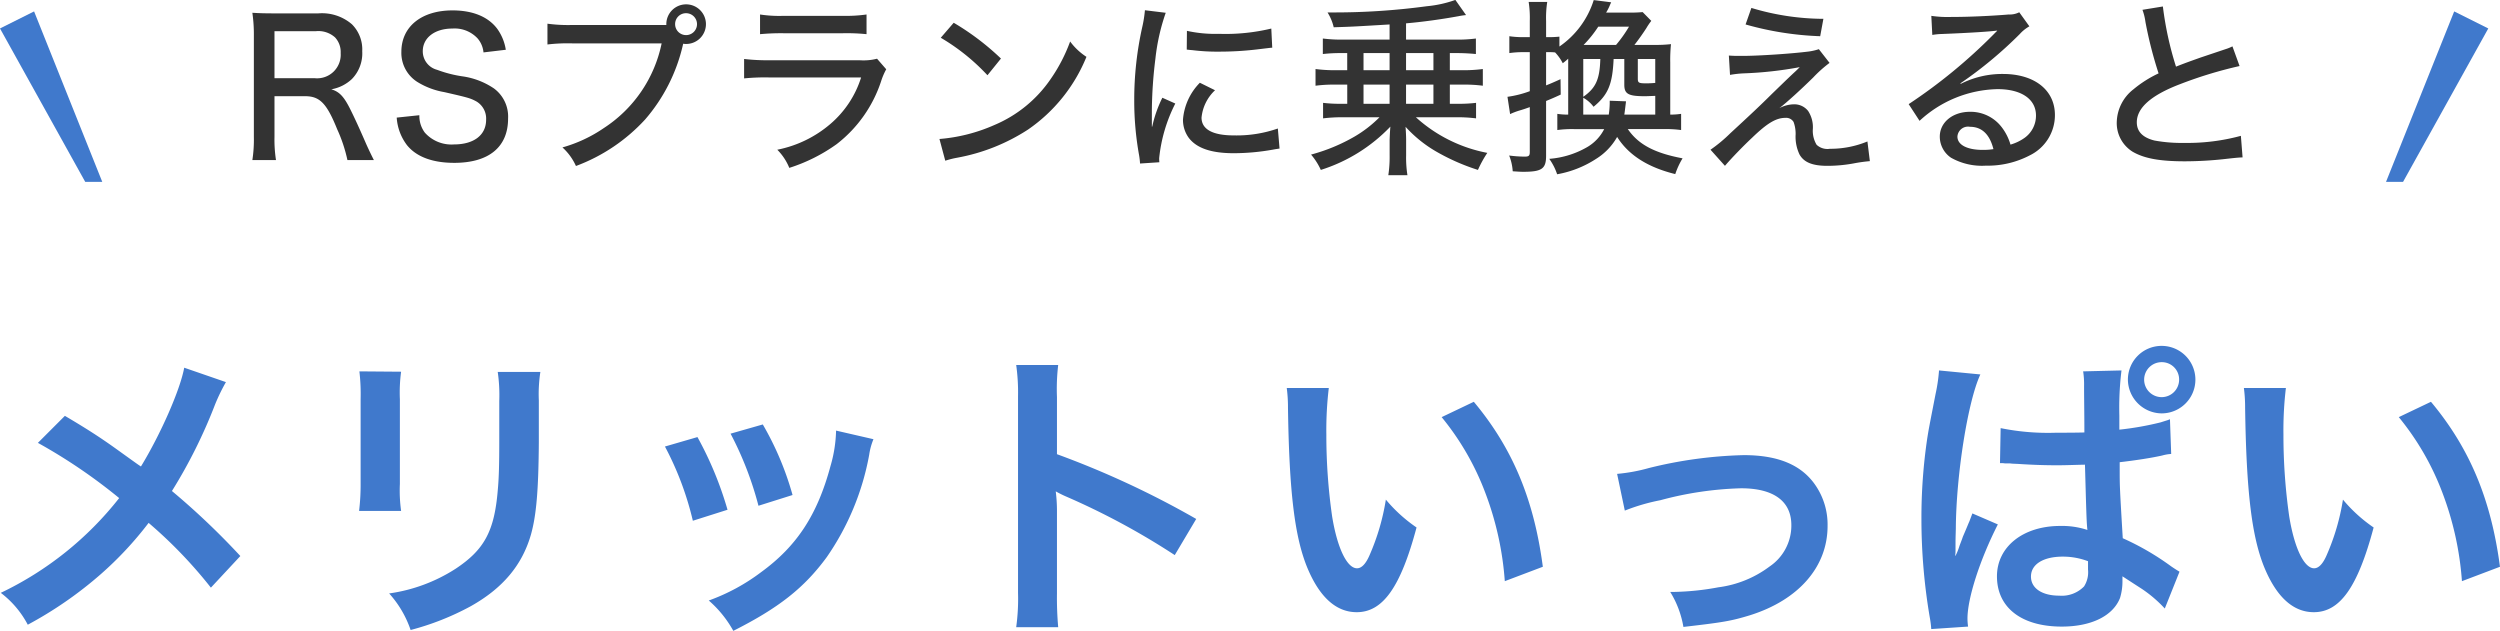
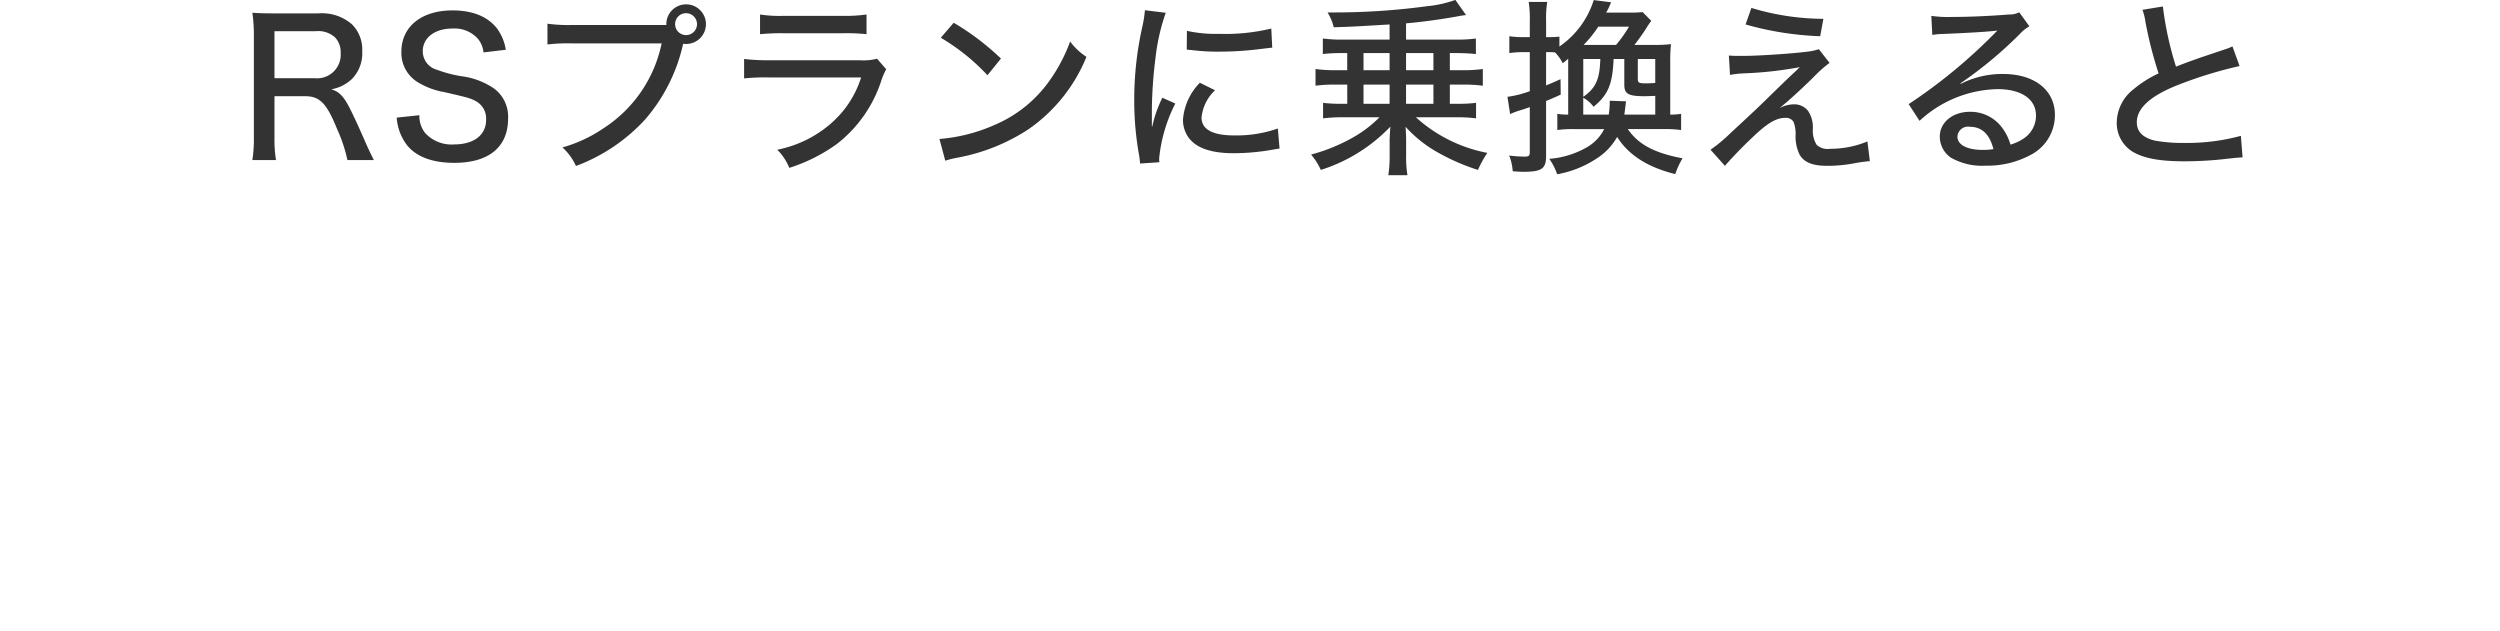
<svg xmlns="http://www.w3.org/2000/svg" id="h" width="293.375" height="74.03" viewBox="0 0 293.375 74.03">
  <defs>
    <style>
      .cls-1 {
        fill: #4079cc;
      }

      .cls-1, .cls-2 {
        fill-rule: evenodd;
      }

      .cls-2 {
        fill: #333;
      }
    </style>
  </defs>
-   <path id="メリットいっぱい" class="cls-1" d="M674.617,1087.81c-0.468,2.59-2.772,7.81-5.076,11.59-0.288-.18-0.288-0.18-2.987-2.12-1.764-1.26-3.312-2.27-5.94-3.82l-3.167,3.17a63.908,63.908,0,0,1,9.538,6.48,39.028,39.028,0,0,1-13.894,11.12,11.241,11.241,0,0,1,3.168,3.74,46,46,0,0,0,8.567-5.93,41.268,41.268,0,0,0,5.615-6.02,53.643,53.643,0,0,1,7.307,7.6l3.456-3.71a87.209,87.209,0,0,0-8.027-7.63,59.848,59.848,0,0,0,5.075-10.19,22.415,22.415,0,0,1,1.26-2.59Zm20.558,0.43a22.82,22.82,0,0,1,.144,3.24v9.9a25.938,25.938,0,0,1-.18,3.24h4.931a17.4,17.4,0,0,1-.144-3.17v-9.93a18.3,18.3,0,0,1,.144-3.24Zm16.234,0.07a19.013,19.013,0,0,1,.18,3.42v4.5c0,2.88-.036,4.47-0.18,6.01-0.4,4.76-1.584,6.95-4.968,9.18a19.354,19.354,0,0,1-7.775,2.88,12.283,12.283,0,0,1,2.52,4.29,31.308,31.308,0,0,0,7.019-2.77c3.744-2.09,6.047-4.79,7.091-8.39,0.648-2.27.9-5.29,0.936-10.91v-4.86a17.113,17.113,0,0,1,.18-3.35h-5Zm19.622,8.75a36.083,36.083,0,0,1,3.275,8.71l4.068-1.29a41.269,41.269,0,0,0-3.528-8.53Zm7.7-1.51a39.407,39.407,0,0,1,3.275,8.46l4-1.26a35.331,35.331,0,0,0-3.492-8.28Zm12.382-.36a15.921,15.921,0,0,1-.648,4.14c-1.547,5.76-3.959,9.43-8.171,12.49a23.208,23.208,0,0,1-6.119,3.31,13.121,13.121,0,0,1,2.88,3.56c5.327-2.69,8.315-5.03,10.978-8.67A30.7,30.7,0,0,0,755,1098.03a7.592,7.592,0,0,1,.5-1.83Zm26.066,23.07a39.5,39.5,0,0,1-.144-3.99v-9.51a18.492,18.492,0,0,0-.144-2.44,12.75,12.75,0,0,0,1.224.61,85.264,85.264,0,0,1,12.742,6.87l2.52-4.24a106.03,106.03,0,0,0-16.342-7.6v-6.69a24.076,24.076,0,0,1,.144-3.78H772.25a23.042,23.042,0,0,1,.216,3.67v23.07a24.2,24.2,0,0,1-.216,4.03h4.932ZM804,1090.19a17.108,17.108,0,0,1,.144,2.3c0.144,9.97.792,15.19,2.268,18.79,1.44,3.46,3.383,5.22,5.8,5.22,3.06,0,5.147-2.92,7.019-9.94a17.545,17.545,0,0,1-3.6-3.27,26.466,26.466,0,0,1-1.908,6.51c-0.432,1.01-.936,1.55-1.476,1.55-1.152,0-2.3-2.3-2.916-6.05a67.205,67.205,0,0,1-.684-9.64,41.751,41.751,0,0,1,.288-5.47H804Zm18.178,3.42a31.416,31.416,0,0,1,5.111,8.85,36.528,36.528,0,0,1,2.3,10.4l4.463-1.69c-1.044-7.92-3.563-13.93-8.1-19.36Zm21.494,10.97a23.14,23.14,0,0,1,4.175-1.22,40.183,40.183,0,0,1,9.467-1.4c3.816,0,5.9,1.51,5.9,4.32a5.789,5.789,0,0,1-2.555,4.86,12.694,12.694,0,0,1-6.012,2.44,31.035,31.035,0,0,1-5.111.54H849a11.41,11.41,0,0,1,1.548,4.11c4.679-.54,5.579-0.69,7.811-1.37,5.723-1.8,9.107-5.69,9.107-10.48a8.166,8.166,0,0,0-1.332-4.64c-1.62-2.48-4.391-3.67-8.5-3.67a50.831,50.831,0,0,0-11.123,1.51,20.35,20.35,0,0,1-3.743.69Zm44.027-5.57h0.216a1.974,1.974,0,0,1,.36.03h0.612c0.18,0.04.576,0.04,1.08,0.07,1.691,0.11,3.131.15,4.463,0.15,0.936,0,1.8-.04,3.24-0.07,0.144,5.03.18,6.8,0.288,7.66a9.5,9.5,0,0,0-3.2-.47c-4.355,0-7.415,2.45-7.415,5.91,0,3.67,2.88,5.9,7.6,5.9,3.492,0,6.011-1.26,6.839-3.35a6.618,6.618,0,0,0,.288-2.01v-0.54c0.216,0.14,1.044.68,2.268,1.47a15.018,15.018,0,0,1,2.7,2.31l1.727-4.32c-0.36-.22-0.54-0.33-1.008-0.65a31.032,31.032,0,0,0-5.651-3.28c-0.36-6.04-.36-6.12-0.36-8.09v-0.83c1.908-.22,3.78-0.51,5-0.79a5.143,5.143,0,0,1,1.043-.18l-0.144-4.07-0.288.11c-0.575.18-.575,0.18-0.791,0.25a35.307,35.307,0,0,1-4.86.86v-1.65a35.687,35.687,0,0,1,.252-5.3l-4.5.11a10.146,10.146,0,0,1,.108,1.73c0,1.51.036,3.31,0.036,5.44-1.26.03-2.052,0.03-3.312,0.03a27.878,27.878,0,0,1-6.515-.54Zm10.331,11.51v0.98a3.1,3.1,0,0,1-.468,1.98,3.655,3.655,0,0,1-2.916,1.08c-2.016,0-3.312-.87-3.312-2.24,0-1.44,1.44-2.34,3.744-2.34A8.3,8.3,0,0,1,898.033,1110.52Zm-14.075,7.67a6.619,6.619,0,0,1-.072-0.94c0-2.37,1.44-6.87,3.564-11.05l-2.988-1.29c-0.324.86-.36,0.97-0.432,1.11-0.36.87-.36,0.87-0.684,1.62-0.179.54-.359,0.94-0.431,1.19a6.947,6.947,0,0,1-.432,1.05h-0.036a5.887,5.887,0,0,0,.036-0.76v-0.58c0-.54,0-0.54.036-1.83,0.036-6.27,1.4-14.94,2.879-18.11l-4.859-.47v0.11a19.366,19.366,0,0,1-.4,2.67c-0.792,4.06-.792,4.06-0.972,5.18a63.5,63.5,0,0,0-.684,9.5,68.88,68.88,0,0,0,.972,11.48,11.377,11.377,0,0,1,.18,1.41Zm22.714-32.94a3.952,3.952,0,0,0-3.96,3.96,4,4,0,0,0,3.96,3.96A3.96,3.96,0,0,0,906.672,1085.25Zm0,1.91a2.028,2.028,0,0,1,2.051,2.05A2.052,2.052,0,1,1,906.672,1087.16Zm9.651,3.03a17.108,17.108,0,0,1,.144,2.3c0.144,9.97.792,15.19,2.268,18.79,1.44,3.46,3.383,5.22,5.795,5.22,3.06,0,5.147-2.92,7.019-9.94a17.545,17.545,0,0,1-3.6-3.27,26.466,26.466,0,0,1-1.908,6.51c-0.432,1.01-.936,1.55-1.476,1.55-1.152,0-2.3-2.3-2.916-6.05a67.205,67.205,0,0,1-.684-9.64,41.751,41.751,0,0,1,.288-5.47h-4.931Zm18.178,3.42a31.416,31.416,0,0,1,5.111,8.85,36.528,36.528,0,0,1,2.3,10.4l4.463-1.69c-1.044-7.92-3.563-13.93-8.1-19.36Z" transform="translate(-653 -1044.66)" />
  <path id="RSプランに乗換えると" class="cls-2" d="M696.873,1063.44c-0.286-.55-0.77-1.57-1.012-2.14-0.727-1.67-1.255-2.81-1.717-3.74-0.77-1.56-1.3-2.13-2.266-2.42a4.691,4.691,0,0,0,2.42-1.21,4.316,4.316,0,0,0,1.21-3.26,4.165,4.165,0,0,0-1.21-3.16,5.38,5.38,0,0,0-3.938-1.28h-5.105c-1.166,0-1.826-.02-2.64-0.07a17.889,17.889,0,0,1,.176,2.71v11.86a15.81,15.81,0,0,1-.176,2.71h2.772a15.618,15.618,0,0,1-.176-2.73v-4.76h3.609c1.716,0,2.53.86,3.74,3.86a17.441,17.441,0,0,1,1.21,3.63h3.1Zm-11.662-9.6v-5.52h4.863a2.921,2.921,0,0,1,2.244.73,2.513,2.513,0,0,1,.66,1.84,2.77,2.77,0,0,1-3.014,2.95h-4.753Zm14.344,4.62a5.957,5.957,0,0,0,1.21,3.24c1.1,1.36,2.992,2.07,5.544,2.07,4.049,0,6.315-1.85,6.315-5.2a4.1,4.1,0,0,0-1.672-3.54,8.787,8.787,0,0,0-3.542-1.39,14.514,14.514,0,0,1-3.125-.79,2.242,2.242,0,0,1-1.672-2.18c0-1.58,1.408-2.66,3.476-2.66a3.681,3.681,0,0,1,2.949,1.15,2.932,2.932,0,0,1,.7,1.65l2.618-.31a5.7,5.7,0,0,0-1.012-2.47c-1.056-1.4-2.86-2.15-5.237-2.15-3.652,0-6.006,1.91-6.006,4.86a4.032,4.032,0,0,0,1.848,3.52,8.859,8.859,0,0,0,3.19,1.21c2.883,0.66,3.037.71,3.741,1.08a2.332,2.332,0,0,1,1.166,2.16c0,1.8-1.43,2.9-3.785,2.9a4.181,4.181,0,0,1-3.41-1.39,3.265,3.265,0,0,1-.638-2.04Zm17.688-8.58a20.174,20.174,0,0,1,2.926-.13h10.474a15.577,15.577,0,0,1-6.755,9.92,16.5,16.5,0,0,1-4.885,2.29,6.557,6.557,0,0,1,1.584,2.18,20.883,20.883,0,0,0,8.119-5.46,20.232,20.232,0,0,0,4.423-8.71l0.044-.18a1.682,1.682,0,0,0,.352.03,2.325,2.325,0,1,0-2.332-2.36v0.13h-10.98a18.075,18.075,0,0,1-2.97-.15v2.44Zm16.282-3.67a1.285,1.285,0,1,1-1.3,1.27A1.274,1.274,0,0,1,733.525,1046.21Zm8.666,2.46a26.585,26.585,0,0,1,2.728-.11h7.019a23.182,23.182,0,0,1,2.751.11v-2.31a17.338,17.338,0,0,1-2.773.16h-6.975a14.893,14.893,0,0,1-2.75-.16v2.31Zm-1.87,5.19a24.383,24.383,0,0,1,2.992-.11h10.738a11.829,11.829,0,0,1-3.609,5.46,13.617,13.617,0,0,1-6.227,3.02,6.486,6.486,0,0,1,1.409,2.13,19.811,19.811,0,0,0,5.566-2.79,15.386,15.386,0,0,0,5.215-7.4,7.71,7.71,0,0,1,.594-1.38l-1.078-1.24a6.4,6.4,0,0,1-2.046.18H743.357a23.164,23.164,0,0,1-3.036-.15v2.28Zm23.078-4.77a24.205,24.205,0,0,1,5.479,4.4l1.584-1.96a30.147,30.147,0,0,0-5.545-4.2Zm0.528,14.43a10.5,10.5,0,0,1,1.386-.35,22.663,22.663,0,0,0,8.317-3.3,19.051,19.051,0,0,0,6.865-8.54,7.311,7.311,0,0,1-1.914-1.8,19.275,19.275,0,0,1-2.31,4.44,15.081,15.081,0,0,1-6.557,5.35,19.8,19.8,0,0,1-6.469,1.65Zm23.43-17.66a14.547,14.547,0,0,1-.308,1.95,38.99,38.99,0,0,0-.946,8.59,35.907,35.907,0,0,0,.572,6.49,9.256,9.256,0,0,1,.11.96l2.266-.15a4.708,4.708,0,0,1-.022-0.48,18.138,18.138,0,0,1,1.892-6.41l-1.518-.68a14.359,14.359,0,0,0-1.188,3.39h-0.044v-1.98a52.5,52.5,0,0,1,.418-6.01,24.143,24.143,0,0,1,1.21-5.37Zm4.907,4.62c0.242,0.02.308,0.04,0.616,0.06a23.589,23.589,0,0,0,3.212.18,37.393,37.393,0,0,0,4.665-.29c1.254-.15,1.386-0.17,1.54-0.17l-0.11-2.25a22.943,22.943,0,0,1-6.161.62,15.287,15.287,0,0,1-3.74-.35Zm1.54,3.89a6.924,6.924,0,0,0-1.98,4.31,3.545,3.545,0,0,0,.682,2.16c0.924,1.21,2.64,1.8,5.28,1.8a26.46,26.46,0,0,0,4.533-.41c0.484-.09.55-0.09,0.836-0.14l-0.2-2.35a14.7,14.7,0,0,1-5.171.81c-2.486,0-3.784-.72-3.784-2.09a5.089,5.089,0,0,1,1.584-3.21Zm17.291-3.48v2.01h-1.364a17.469,17.469,0,0,1-2.354-.14v1.96a16.353,16.353,0,0,1,2.354-.13H811.1v2.25h-0.66a16.889,16.889,0,0,1-2.178-.11v1.82a18.572,18.572,0,0,1,2.354-.13h4.269a14.134,14.134,0,0,1-2.883,2.24,20.935,20.935,0,0,1-5.149,2.14,7.6,7.6,0,0,1,1.145,1.8,19.333,19.333,0,0,0,8.163-5.08c-0.044.48-.066,0.97-0.088,1.52v1.85a14.091,14.091,0,0,1-.154,2.33h2.244a13.018,13.018,0,0,1-.154-2.33v-1.85c0-.27-0.022-0.86-0.066-1.5a14.96,14.96,0,0,0,3.521,2.86,24.827,24.827,0,0,0,4.972,2.2,13.371,13.371,0,0,1,1.1-2,17.289,17.289,0,0,1-8.383-4.18h4.709a17.42,17.42,0,0,1,2.354.13v-1.82a17.114,17.114,0,0,1-2.178.11h-0.9v-2.25h1.518a16.353,16.353,0,0,1,2.354.13v-1.96a17.235,17.235,0,0,1-2.354.14h-1.518v-2.01h0.88c0.77,0,1.562.05,2.178,0.11v-1.82a16.854,16.854,0,0,1-2.332.13H818v-1.91c1.87-.16,4.137-0.47,6.161-0.84a7.831,7.831,0,0,1,.88-0.13l-1.254-1.78a13.576,13.576,0,0,1-3.345.74,80.956,80.956,0,0,1-10.957.73h-0.7a5.69,5.69,0,0,1,.726,1.74c2.2-.07,2.2-0.07,6.557-0.33v1.78h-5.479a17.643,17.643,0,0,1-2.354-.13V1051a18.052,18.052,0,0,1,2.178-.11H811.1Zm1.914,0h3.059v2.01h-3.059v-2.01Zm0,3.7h3.059v2.25h-3.059v-2.25Zm8.208,2.25H818v-2.25h3.213v2.25Zm0-3.94H818v-2.01h3.213v2.01Zm26.994,6.91a13.147,13.147,0,0,1,2.068.11v-1.9a8.45,8.45,0,0,1-1.276.09v-6.14a17.815,17.815,0,0,1,.088-2.13,15.566,15.566,0,0,1-1.892.09h-2.4c0.44-.55,1.056-1.43,1.408-1.98a7.233,7.233,0,0,1,.572-0.84l-1.012-1.03a15.787,15.787,0,0,1-1.606.06h-2.685a5.926,5.926,0,0,0,.418-0.81c0.088-.22.11-0.24,0.176-0.4l-2.046-.26a10.386,10.386,0,0,1-4.027,5.45v-1.16a11.874,11.874,0,0,1-1.254.06h-0.308v-1.89a12.136,12.136,0,0,1,.132-2.24h-2.178a12.266,12.266,0,0,1,.132,2.24v1.89h-0.9a10.539,10.539,0,0,1-1.5-.11v1.98a10.685,10.685,0,0,1,1.5-.11h0.9v4.58a12.13,12.13,0,0,1-2.619.66l0.308,2.03a7.835,7.835,0,0,1,1.1-.42c0.44-.13.594-0.18,1.21-0.4v5.26c0,0.44-.11.55-0.594,0.55a14.693,14.693,0,0,1-1.827-.13,6.013,6.013,0,0,1,.419,1.85c0.66,0.04.9,0.06,1.232,0.06,2.178,0,2.684-.35,2.684-1.87v-6.44c0.528-.22.814-0.33,1.716-0.75l-0.022-1.81c-0.88.4-1.188,0.53-1.694,0.73v-3.9h0.33a6.433,6.433,0,0,1,.726.03,5.317,5.317,0,0,1,.9,1.27c0.286-.22.484-0.39,0.638-0.53v6.56a7.8,7.8,0,0,1-1.276-.09v1.9a12.7,12.7,0,0,1,1.937-.11h3.564a5.153,5.153,0,0,1-1.958,2.09,10.445,10.445,0,0,1-4.489,1.4,6.746,6.746,0,0,1,.924,1.81,12.29,12.29,0,0,0,4.577-1.81,7.17,7.17,0,0,0,2.464-2.57c1.342,2.13,3.587,3.56,6.821,4.36a9.065,9.065,0,0,1,.858-1.85c-3.3-.62-5.192-1.63-6.425-3.43h4.181Zm-9.417-1.7v-1.98a3.819,3.819,0,0,1,1.21,1.06c1.716-1.41,2.222-2.64,2.354-5.61h1.254v3.03c0,1.08.484,1.34,2.4,1.34,0.176,0,.176,0,1.232-0.04v2.2h-3.631c0.044-.28.044-0.28,0.2-1.56l-1.914-.07v0.36a9.88,9.88,0,0,1-.11,1.27h-2.992Zm0.044-8.18a13.309,13.309,0,0,0,1.716-2.14h3.609a15.346,15.346,0,0,1-1.519,2.14h-3.806Zm1.958,1.65c-0.066,2.39-.528,3.41-2,4.44v-4.44h2Zm6.447,2.81c-0.572.05-.9,0.05-1.078,0.05-0.858,0-.968-0.07-0.968-0.55v-2.31h2.046v2.81Zm10.6-6.86a36.544,36.544,0,0,0,8.757,1.38l0.375-2.04a29.492,29.492,0,0,1-8.45-1.28Zm-1.826,5.92a12.193,12.193,0,0,1,1.584-.18,44.2,44.2,0,0,0,6.6-.73c-0.4.4-.4,0.4-0.836,0.8-0.836.79-1.034,0.99-2.442,2.35-1.343,1.34-2.641,2.55-4.863,4.6a17.469,17.469,0,0,1-2.332,1.94l1.694,1.89c0.77-.9,2.112-2.29,3.19-3.3,1.783-1.72,2.817-2.33,3.917-2.33a1.018,1.018,0,0,1,.946.48,4.046,4.046,0,0,1,.242,1.45,4.836,4.836,0,0,0,.462,2.38c0.528,0.92,1.518,1.32,3.279,1.32a16.926,16.926,0,0,0,3.1-.29,18.566,18.566,0,0,1,1.87-.26l-0.286-2.31a11.326,11.326,0,0,1-4.4.86,1.864,1.864,0,0,1-1.563-.47,3.179,3.179,0,0,1-.44-1.87,3.482,3.482,0,0,0-.55-2.09,2.053,2.053,0,0,0-1.65-.79,3.749,3.749,0,0,0-1.738.46c0.88-.68,2.53-2.18,3.982-3.61a14.816,14.816,0,0,1,1.915-1.71l-1.255-1.61a6.475,6.475,0,0,1-1.144.27c-2,.26-5.941.52-7.833,0.52-0.858,0-.968,0-1.584-0.04Zm23.738-4.69a7.531,7.531,0,0,1,1.1-.11c3.345-.13,5.7-0.29,6.491-0.4l0.022,0.03c-0.066.06-.308,0.3-0.374,0.37a62.642,62.642,0,0,1-10.011,8.23l1.276,1.96a13.858,13.858,0,0,1,9.153-3.72c2.795,0,4.511,1.17,4.511,3.1a3.2,3.2,0,0,1-1.342,2.62,5.452,5.452,0,0,1-1.651.79,6.12,6.12,0,0,0-1.012-2.02,4.59,4.59,0,0,0-3.74-1.83c-2.025,0-3.543,1.23-3.543,2.91a2.988,2.988,0,0,0,1.32,2.48,7.365,7.365,0,0,0,4.071.93,10.654,10.654,0,0,0,5.171-1.21,5.253,5.253,0,0,0,2.948-4.73c0-2.93-2.4-4.82-6.1-4.82a10.74,10.74,0,0,0-4.95,1.16l-0.044-.06a48.125,48.125,0,0,0,6.975-5.79,4.426,4.426,0,0,1,1.122-.9l-1.188-1.65a2.463,2.463,0,0,1-1.233.26c-2.156.18-4.752,0.29-6.755,0.29a13.01,13.01,0,0,1-2.332-.13Zm7.173,13.4a7.128,7.128,0,0,1-1.254.09c-1.848,0-2.971-.6-2.971-1.56a1.247,1.247,0,0,1,1.475-1.15C885.566,1059.54,886.49,1060.42,886.93,1062.16Zm17.489-16.35a6.607,6.607,0,0,1,.352,1.43,48,48,0,0,0,1.541,6.03,13.693,13.693,0,0,0-2.949,1.87,5.026,5.026,0,0,0-1.958,3.81,3.948,3.948,0,0,0,1.87,3.52c1.364,0.79,3.191,1.12,6.139,1.12a43.639,43.639,0,0,0,5.039-.31c1.188-.13,1.254-0.13,1.716-0.15l-0.2-2.53a23.956,23.956,0,0,1-6.667.83,17.609,17.609,0,0,1-3.477-.28c-1.386-.35-2.068-1.06-2.068-2.14,0-1.69,1.672-3.17,5.039-4.46a49.315,49.315,0,0,1,7.019-2.14l-0.836-2.31a4.89,4.89,0,0,1-.814.33l-2.949.99c-1.122.4-1.8,0.64-2.86,1.06a38.786,38.786,0,0,1-1.54-7.06Z" transform="translate(-653 -1044.66)" />
-   <path id="シェイプ_1" data-name="シェイプ 1" class="cls-1" d="M657,1046l-4,2,10,18h2Z" transform="translate(-653 -1044.66)" />
-   <path id="シェイプ_1_のコピー" data-name="シェイプ 1 のコピー" class="cls-1" d="M941,1046l4,2-10,18h-2Z" transform="translate(-653 -1044.66)" />
</svg>